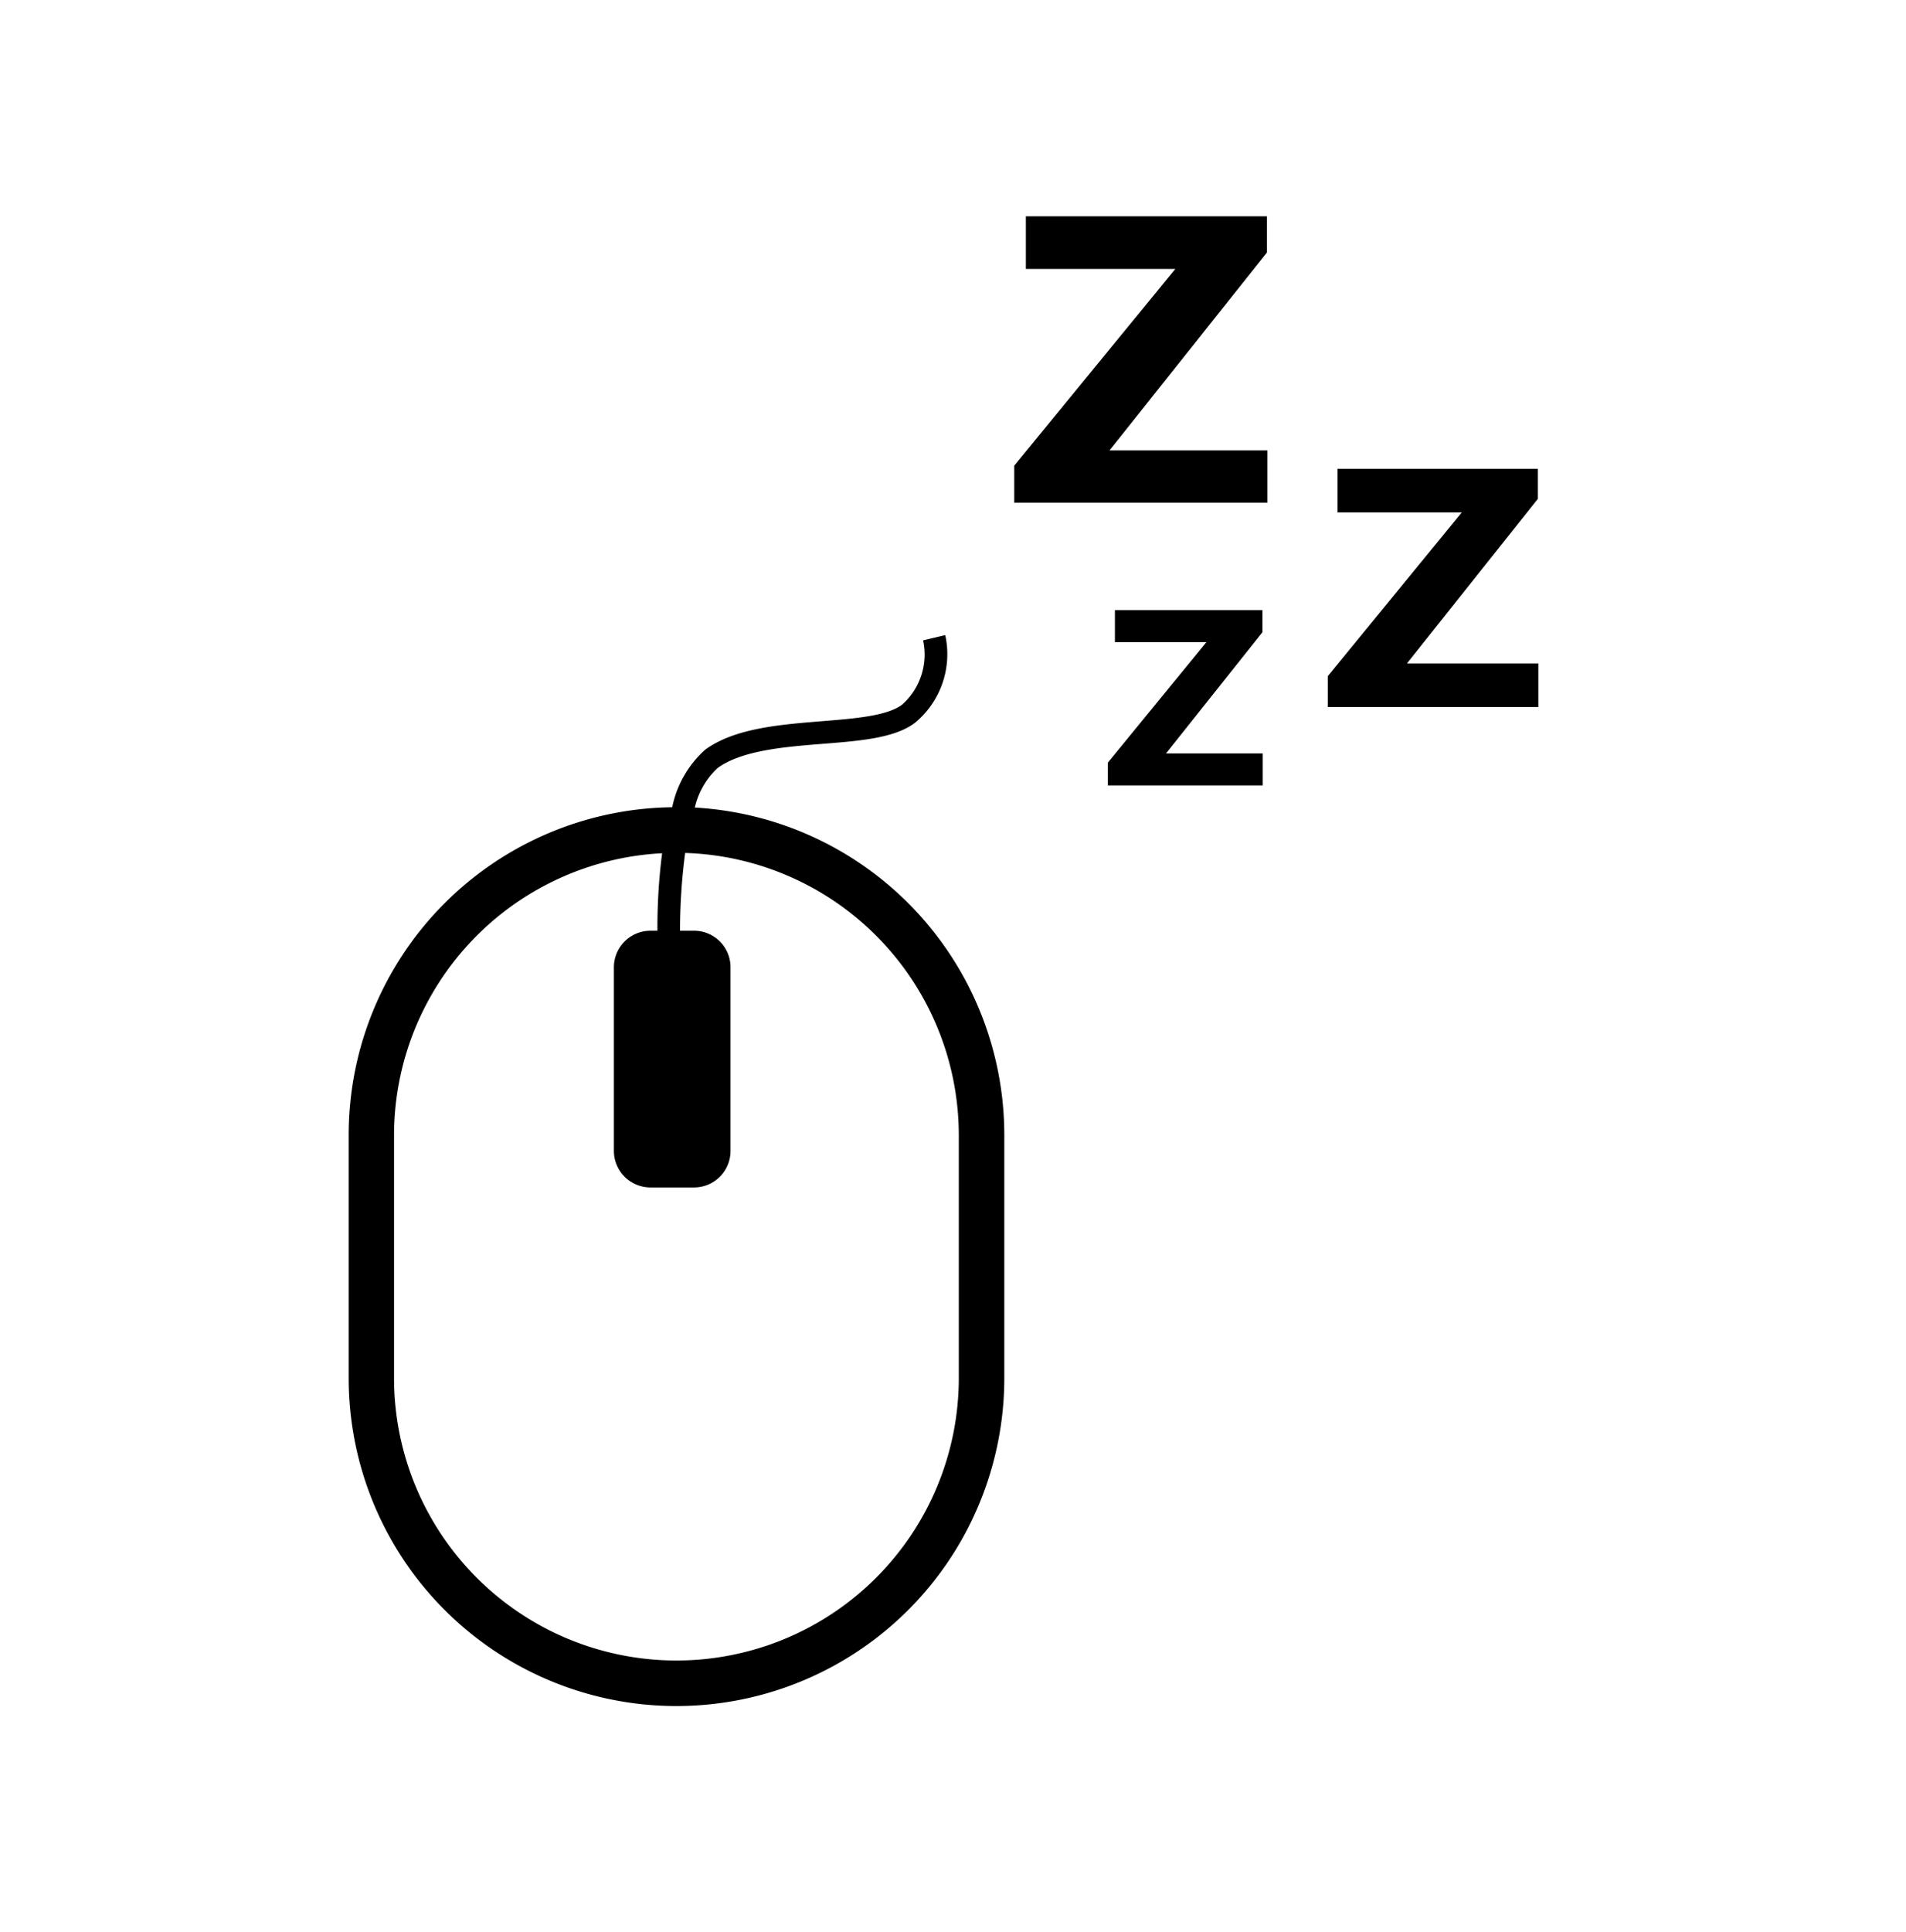
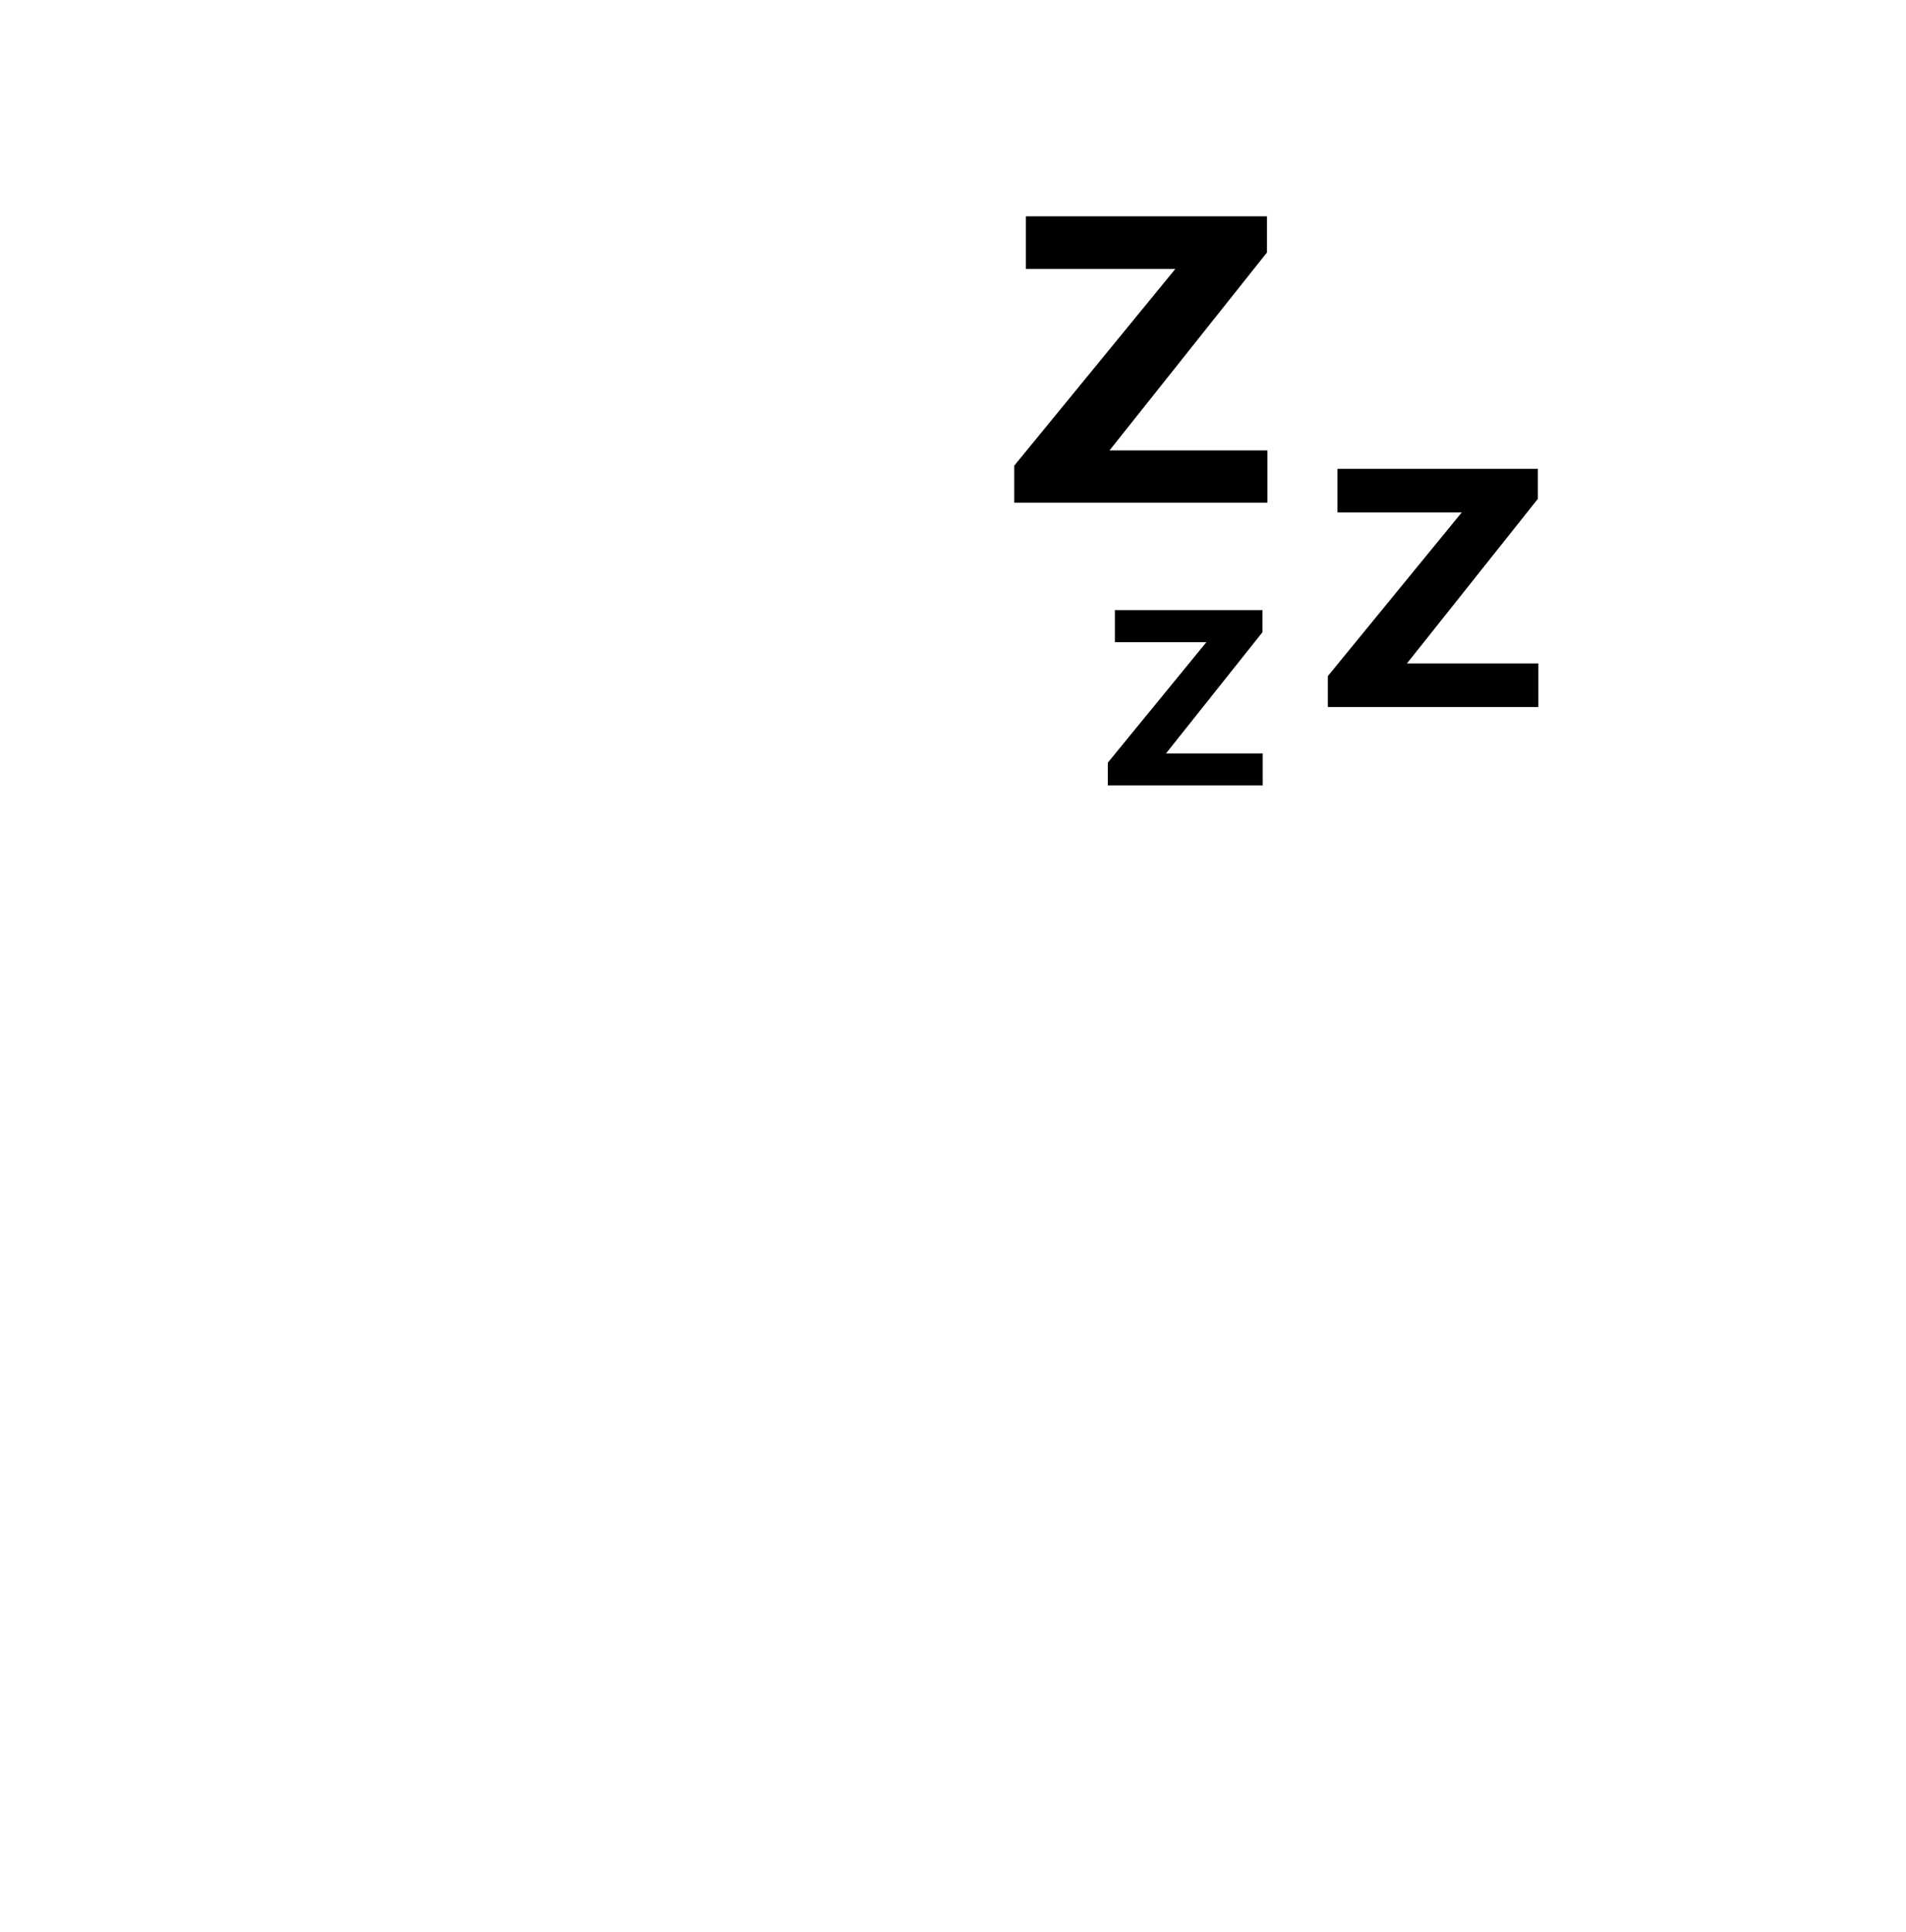
<svg xmlns="http://www.w3.org/2000/svg" id="Layer_1" data-name="Layer 1" viewBox="0 0 126.49 128.15">
  <title>Artboard 21</title>
-   <path d="M46.11,53.57a5.16,5.16,0,0,1,1.52-2.63c1.62-1.17,4.47-1.4,7-1.6s4.78-.39,6.1-1.4a5.9,5.9,0,0,0,2-5.81l-1.47.35a4.44,4.44,0,0,1-1.4,4.27c-1,.74-3.07.91-5.3,1.09-2.85.23-5.79.47-7.75,1.88a7,7,0,0,0-2.2,3.83A21.74,21.74,0,0,0,23.14,75.29V91.41a21.75,21.75,0,0,0,21.75,21.76h0A21.76,21.76,0,0,0,66.65,91.41V75.29A21.77,21.77,0,0,0,46.11,53.57ZM63.63,91.41a18.74,18.74,0,0,1-37.48,0V75.29A18.75,18.75,0,0,1,43.94,56.6a38.66,38.66,0,0,0-.31,5.14h-.46a2.43,2.43,0,0,0-2.43,2.42V76.35a2.43,2.43,0,0,0,2.43,2.42h2.89a2.42,2.42,0,0,0,2.42-2.42V64.16a2.42,2.42,0,0,0-2.42-2.42h-.93a39.38,39.38,0,0,1,.34-5.16A18.75,18.75,0,0,1,63.63,75.29Z" />
  <polygon points="84.08 16.75 84.08 14.35 68.08 14.35 68.08 17.84 78 17.84 67.31 30.89 67.31 33.35 84.11 33.35 84.11 29.88 73.63 29.88 84.08 16.75" />
  <polygon points="93.37 44.01 102.06 33.09 102.06 31.1 88.76 31.1 88.76 33.99 97.01 33.99 88.12 44.85 88.12 46.9 102.09 46.9 102.09 44.01 93.37 44.01" />
  <polygon points="83.78 41.94 83.78 40.47 73.99 40.47 73.99 42.6 80.06 42.6 73.52 50.59 73.52 52.1 83.8 52.1 83.8 49.98 77.38 49.98 83.78 41.94" />
</svg>